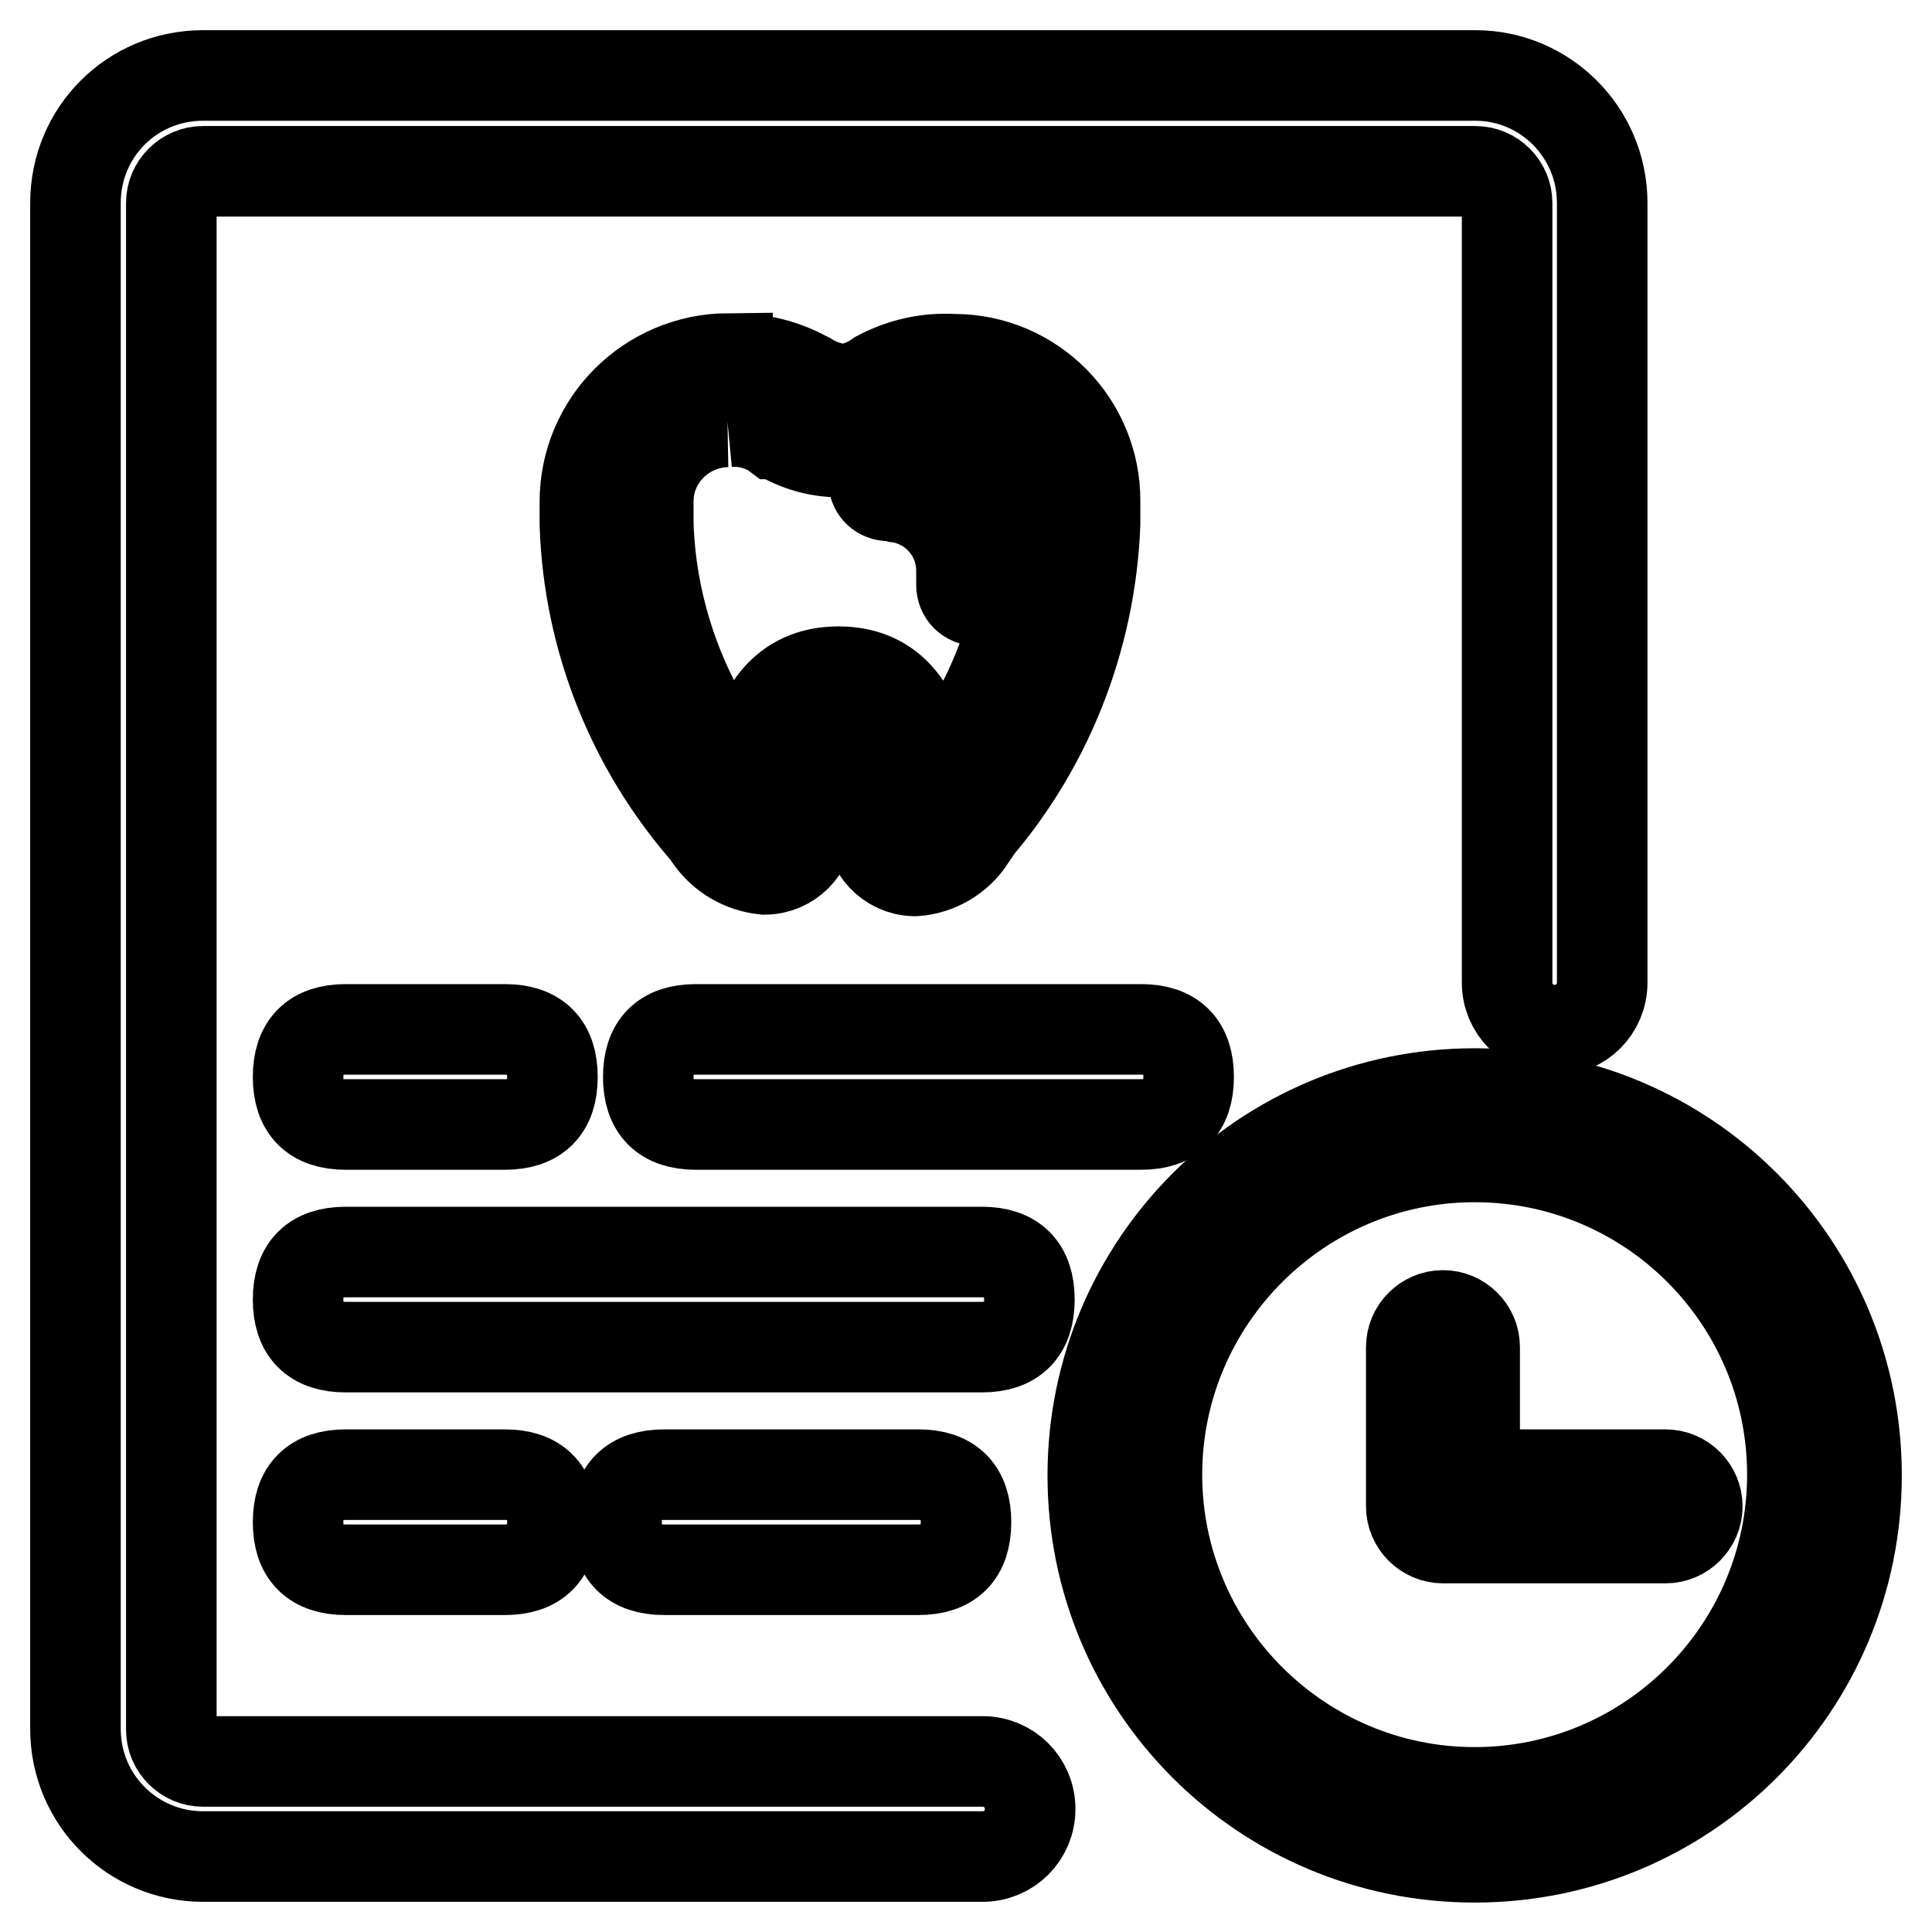
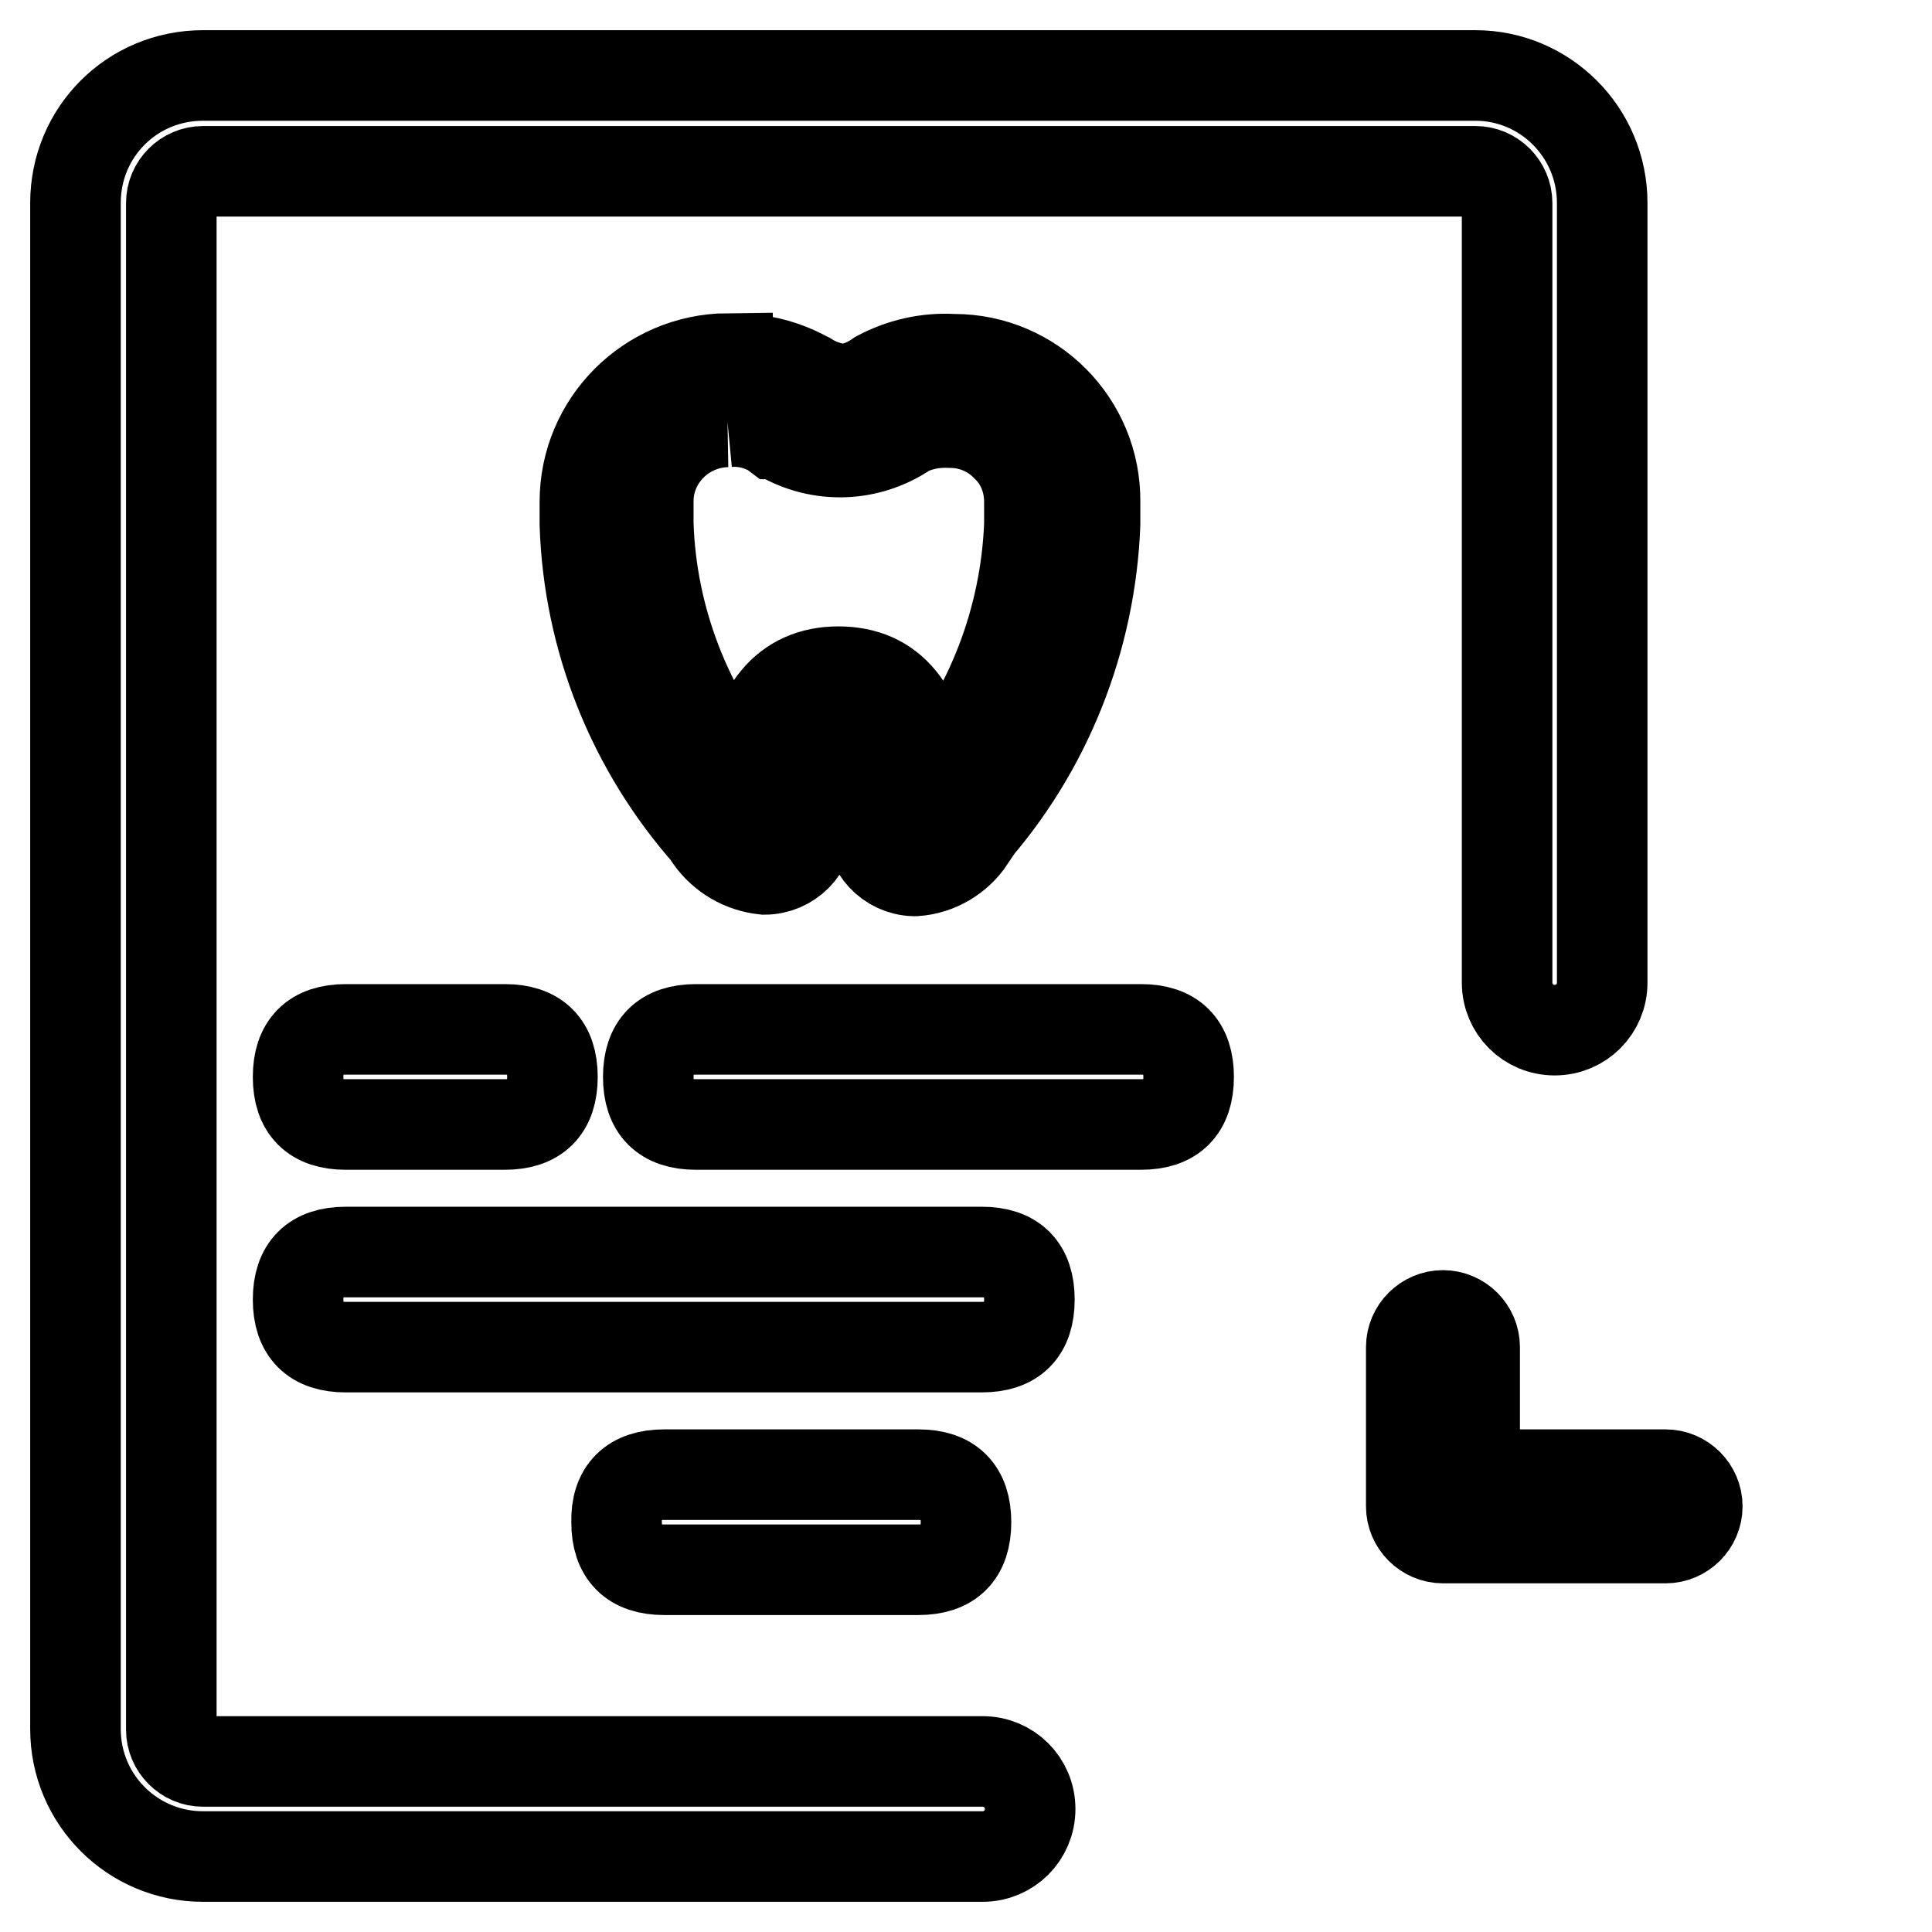
<svg xmlns="http://www.w3.org/2000/svg" version="1.1" x="0px" y="0px" viewBox="0 0 256 256" enable-background="new 0 0 256 256" xml:space="preserve">
  <g>
    <path stroke-width="12" fill-opacity="0" stroke="#000000" d="M96.4,55.9c2.1-0.2,4.1,0.3,5.9,1.3l0.4,0.3h0.3c5.1,3.2,11.5,3.2,16.6,0l0.4-0.3c1.8-0.9,3.8-1.3,5.9-1.2 c2.8,0,5.5,1.1,7.5,3.2c2,1.9,3,4.6,3,7.3v3c-0.5,12.5-5.1,24.6-13.2,34.2c-1.1-9.8-5.1-14.7-12.1-14.7c-7,0-11.1,5-12.1,14.7 C91,94,86.3,82,85.9,69.4v-3C85.9,60.7,90.6,56,96.4,55.9 M96.4,47.5c-10.4,0.1-18.9,8.5-18.9,19v3c0.5,15.2,6.3,29.7,16.4,41.1 l0.2,0.4c1.7,2.4,4.3,3.9,7.2,4.2c3.3,0,6-2.7,6-6l0,0c0-3.2,0-12,4-12c4,0,4,8.8,4,12c-0.1,3.3,2.5,6.1,5.8,6.2c0.1,0,0.1,0,0.2,0 c2.9-0.2,5.6-1.8,7.2-4.2v-0.4c10.2-11.4,16-26.1,16.6-41.3v-3c0.1-10.4-8.3-18.9-18.7-18.9c0,0-0.1,0-0.1,0 c-3.5-0.2-6.9,0.6-9.9,2.2l-0.6,0.4c-1.3,0.8-2.7,1.3-4.2,1.4c-1.6-0.2-3.2-0.7-4.6-1.6l-0.4-0.2c-3-1.6-6.4-2.4-9.8-2.2H96.4z" />
-     <path stroke-width="12" fill-opacity="0" stroke="#000000" d="M117.6,65.8c5.4,0,9.8,4.4,9.8,9.8v1.9c0,1.2,0.9,2.1,2.1,2.1s2.1-0.9,2.1-2.1v-2c0-7.6-6.2-13.8-13.8-13.8 c-1,0-1.9,0.8-2,1.8c0,0.1,0,0.1,0,0.2c-0.1,1,0.7,1.9,1.8,2c0.1,0,0.1,0,0.2,0L117.6,65.8z" />
    <path stroke-width="12" fill-opacity="0" stroke="#000000" d="M45.8,136.4h21.1c4.2,0,6.3,2.1,6.3,6.3l0,0c0,4.2-2.1,6.3-6.3,6.3H45.8c-4.2,0-6.3-2.1-6.3-6.3l0,0 C39.5,138.5,41.6,136.4,45.8,136.4z" />
    <path stroke-width="12" fill-opacity="0" stroke="#000000" d="M92.2,136.4h59c4.2,0,6.3,2.1,6.3,6.3l0,0c0,4.2-2.1,6.3-6.3,6.3h-59c-4.2,0-6.3-2.1-6.3-6.3l0,0 C85.9,138.5,88,136.4,92.2,136.4z" />
-     <path stroke-width="12" fill-opacity="0" stroke="#000000" d="M45.8,195.4h21.1c4.2,0,6.3,2.1,6.3,6.3l0,0c0,4.2-2.1,6.3-6.3,6.3H45.8c-4.2,0-6.3-2.1-6.3-6.3l0,0 C39.5,197.5,41.6,195.4,45.8,195.4z" />
    <path stroke-width="12" fill-opacity="0" stroke="#000000" d="M88,195.4h33.7c4.2,0,6.3,2.1,6.3,6.3l0,0c0,4.2-2.1,6.3-6.3,6.3H88c-4.2,0-6.3-2.1-6.3-6.3l0,0 C81.6,197.5,83.8,195.4,88,195.4z" />
    <path stroke-width="12" fill-opacity="0" stroke="#000000" d="M45.8,165.9h84.3c4.2,0,6.3,2.1,6.3,6.3l0,0c0,4.2-2.1,6.3-6.3,6.3H45.8c-4.2,0-6.3-2.1-6.3-6.3l0,0 C39.5,168,41.6,165.9,45.8,165.9z" />
-     <path stroke-width="12" fill-opacity="0" stroke="#000000" d="M212.3,26.9v103.3c0,3.5-2.8,6.3-6.3,6.3c-3.5,0-6.3-2.8-6.3-6.3V26.9c0-2.3-1.9-4.2-4.2-4.2H26.9 c-2.3,0-4.2,1.9-4.2,4.2v202.3c0,2.3,1.9,4.2,4.2,4.2h103.3c3.5,0,6.3,2.8,6.3,6.3s-2.8,6.3-6.3,6.3H26.9 c-9.3,0-16.9-7.5-16.9-16.9V26.9C10,17.5,17.5,10,26.9,10h168.6C204.7,10,212.3,17.5,212.3,26.9z" />
-     <path stroke-width="12" fill-opacity="0" stroke="#000000" d="M195.4,153.3c23.3,0,42.1,18.9,42.1,42.1s-18.9,42.1-42.1,42.1s-42.1-18.9-42.1-42.1 S172.2,153.3,195.4,153.3 M195.4,144.9c-27.9,0-50.6,22.6-50.6,50.6s22.6,50.6,50.6,50.6s50.6-22.6,50.6-50.6 S223.4,144.9,195.4,144.9z" />
+     <path stroke-width="12" fill-opacity="0" stroke="#000000" d="M212.3,26.9v103.3c0,3.5-2.8,6.3-6.3,6.3c-3.5,0-6.3-2.8-6.3-6.3V26.9c0-2.3-1.9-4.2-4.2-4.2H26.9 c-2.3,0-4.2,1.9-4.2,4.2v202.3c0,2.3,1.9,4.2,4.2,4.2h103.3c3.5,0,6.3,2.8,6.3,6.3s-2.8,6.3-6.3,6.3H26.9 c-9.3,0-16.9-7.5-16.9-16.9V26.9C10,17.5,17.5,10,26.9,10h168.6C204.7,10,212.3,17.5,212.3,26.9" />
    <path stroke-width="12" fill-opacity="0" stroke="#000000" d="M220.7,195.4h-25.3v-16.9c0-2.3-1.9-4.2-4.2-4.2c-2.3,0-4.2,1.9-4.2,4.2v21.1c0,2.3,1.9,4.2,4.2,4.2h29.5 c2.3,0,4.2-1.9,4.2-4.2S223,195.4,220.7,195.4z" />
  </g>
</svg>